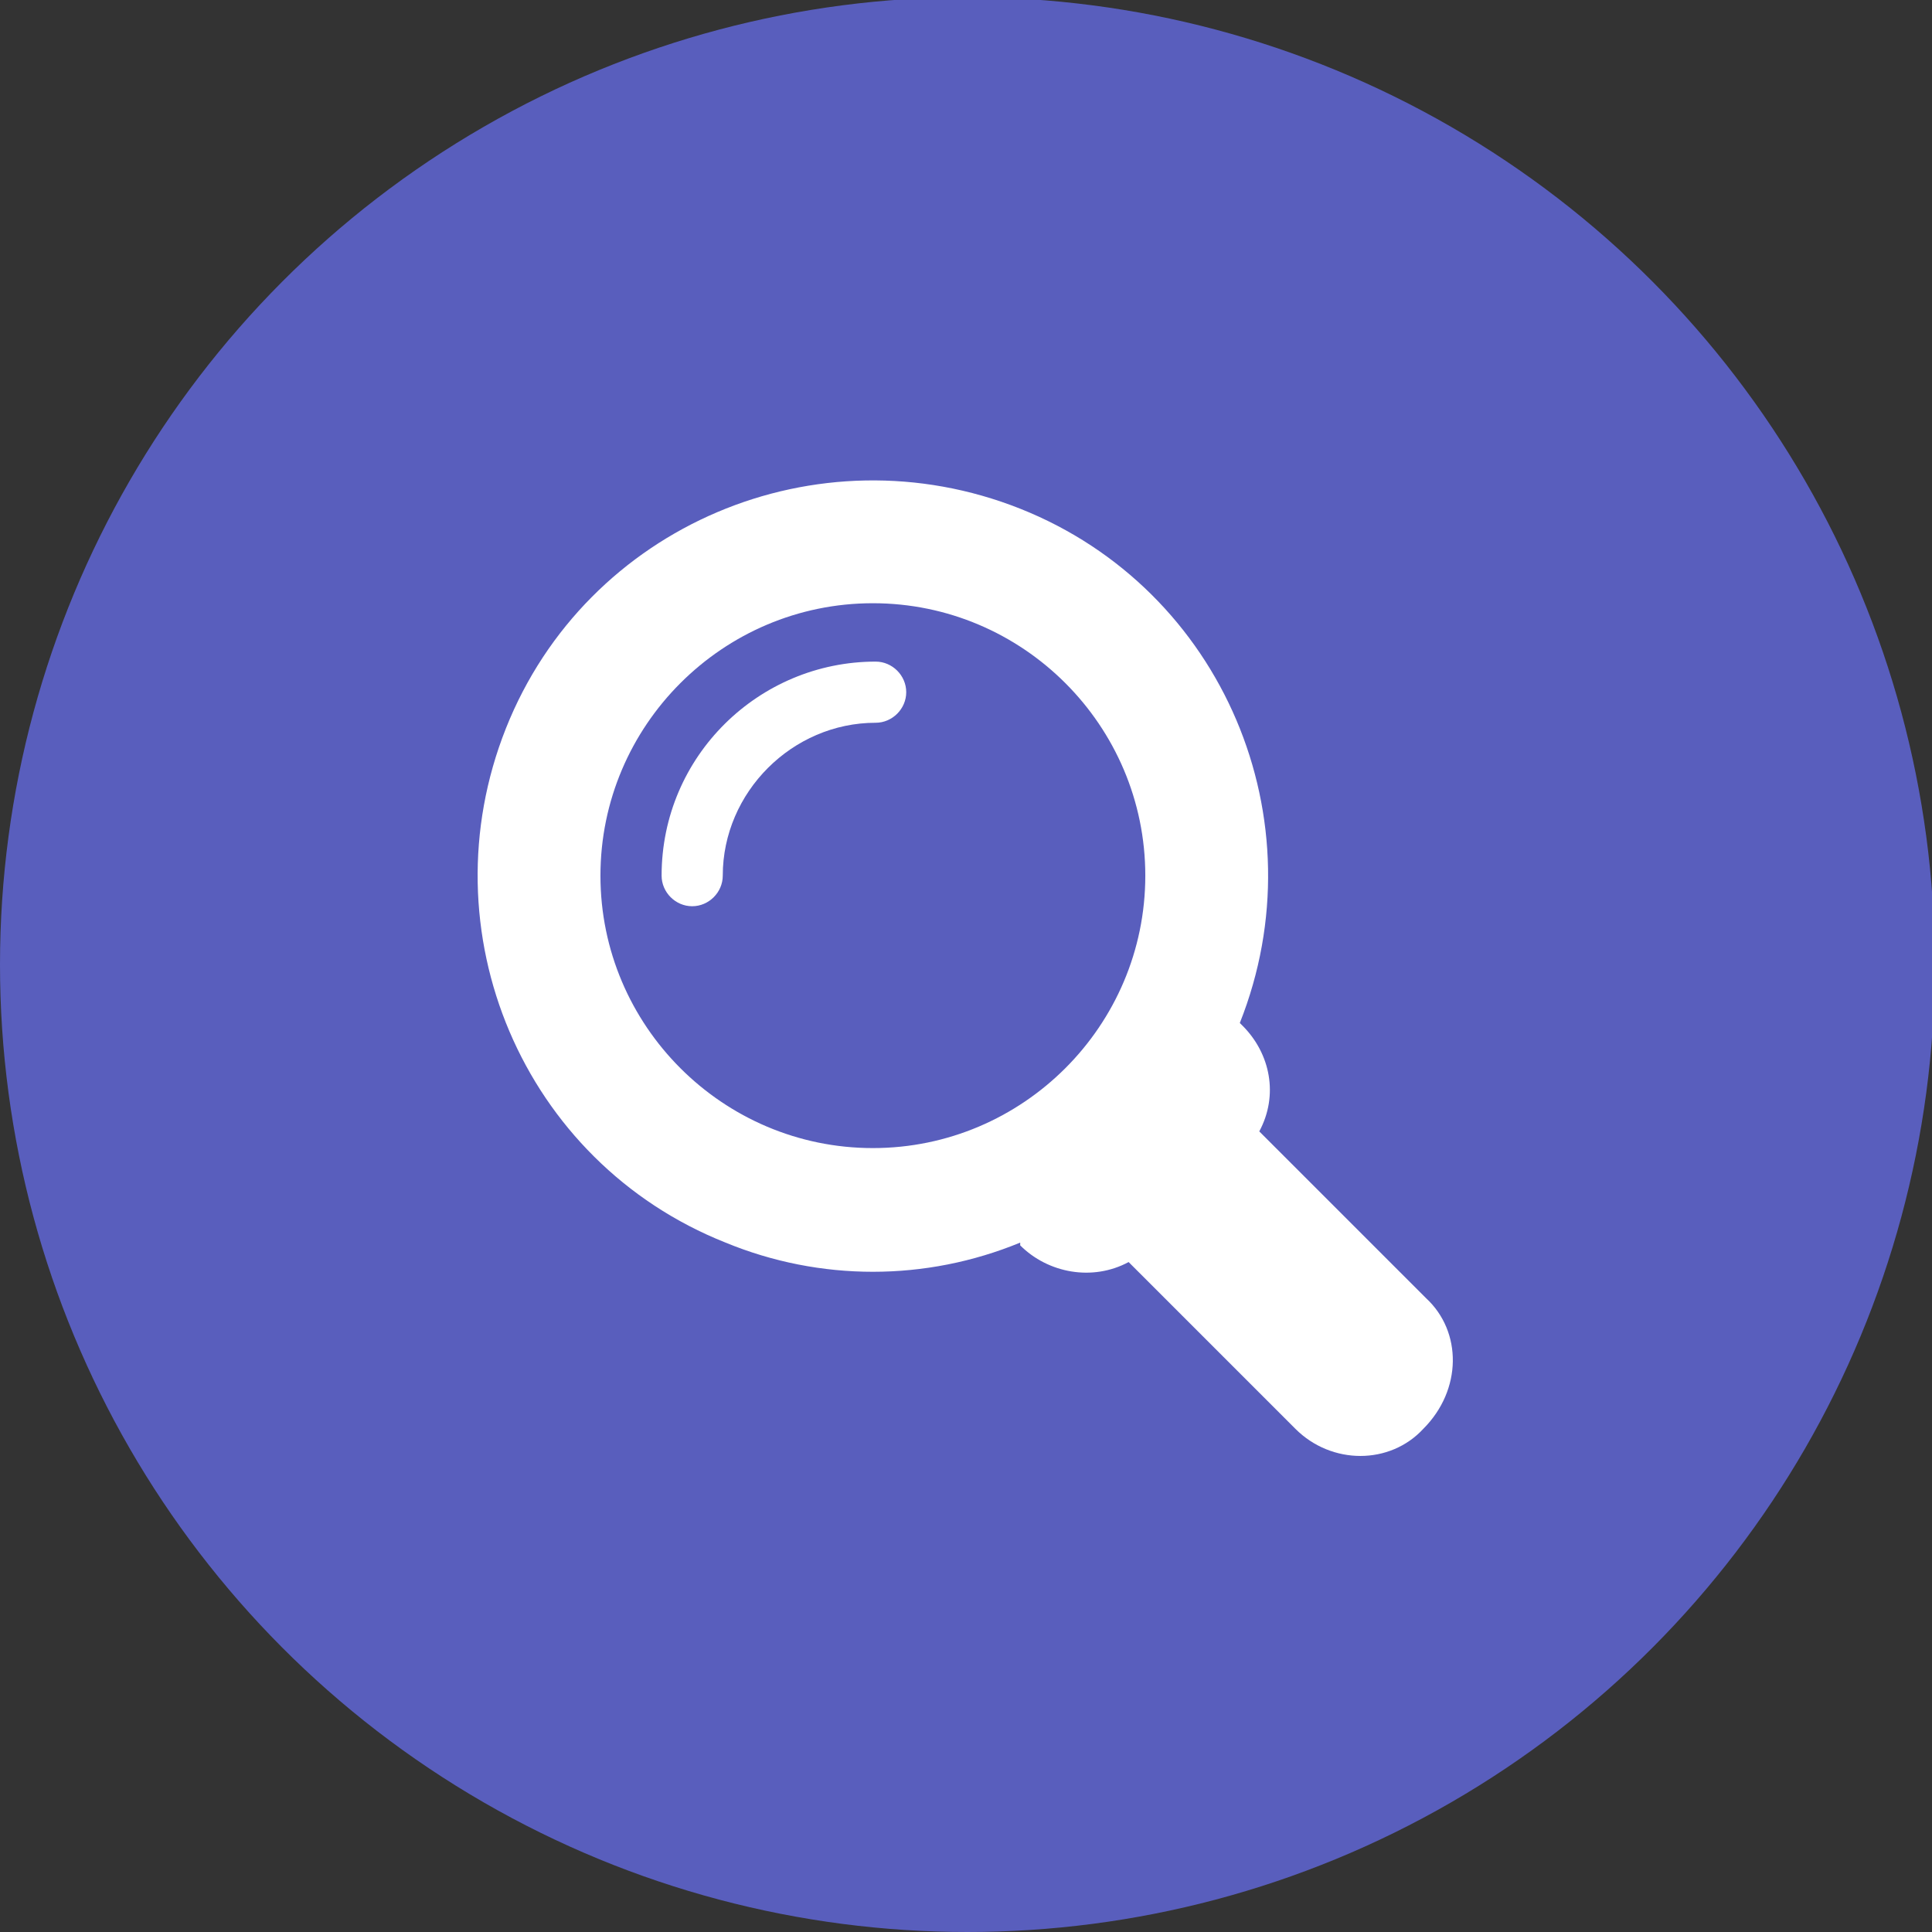
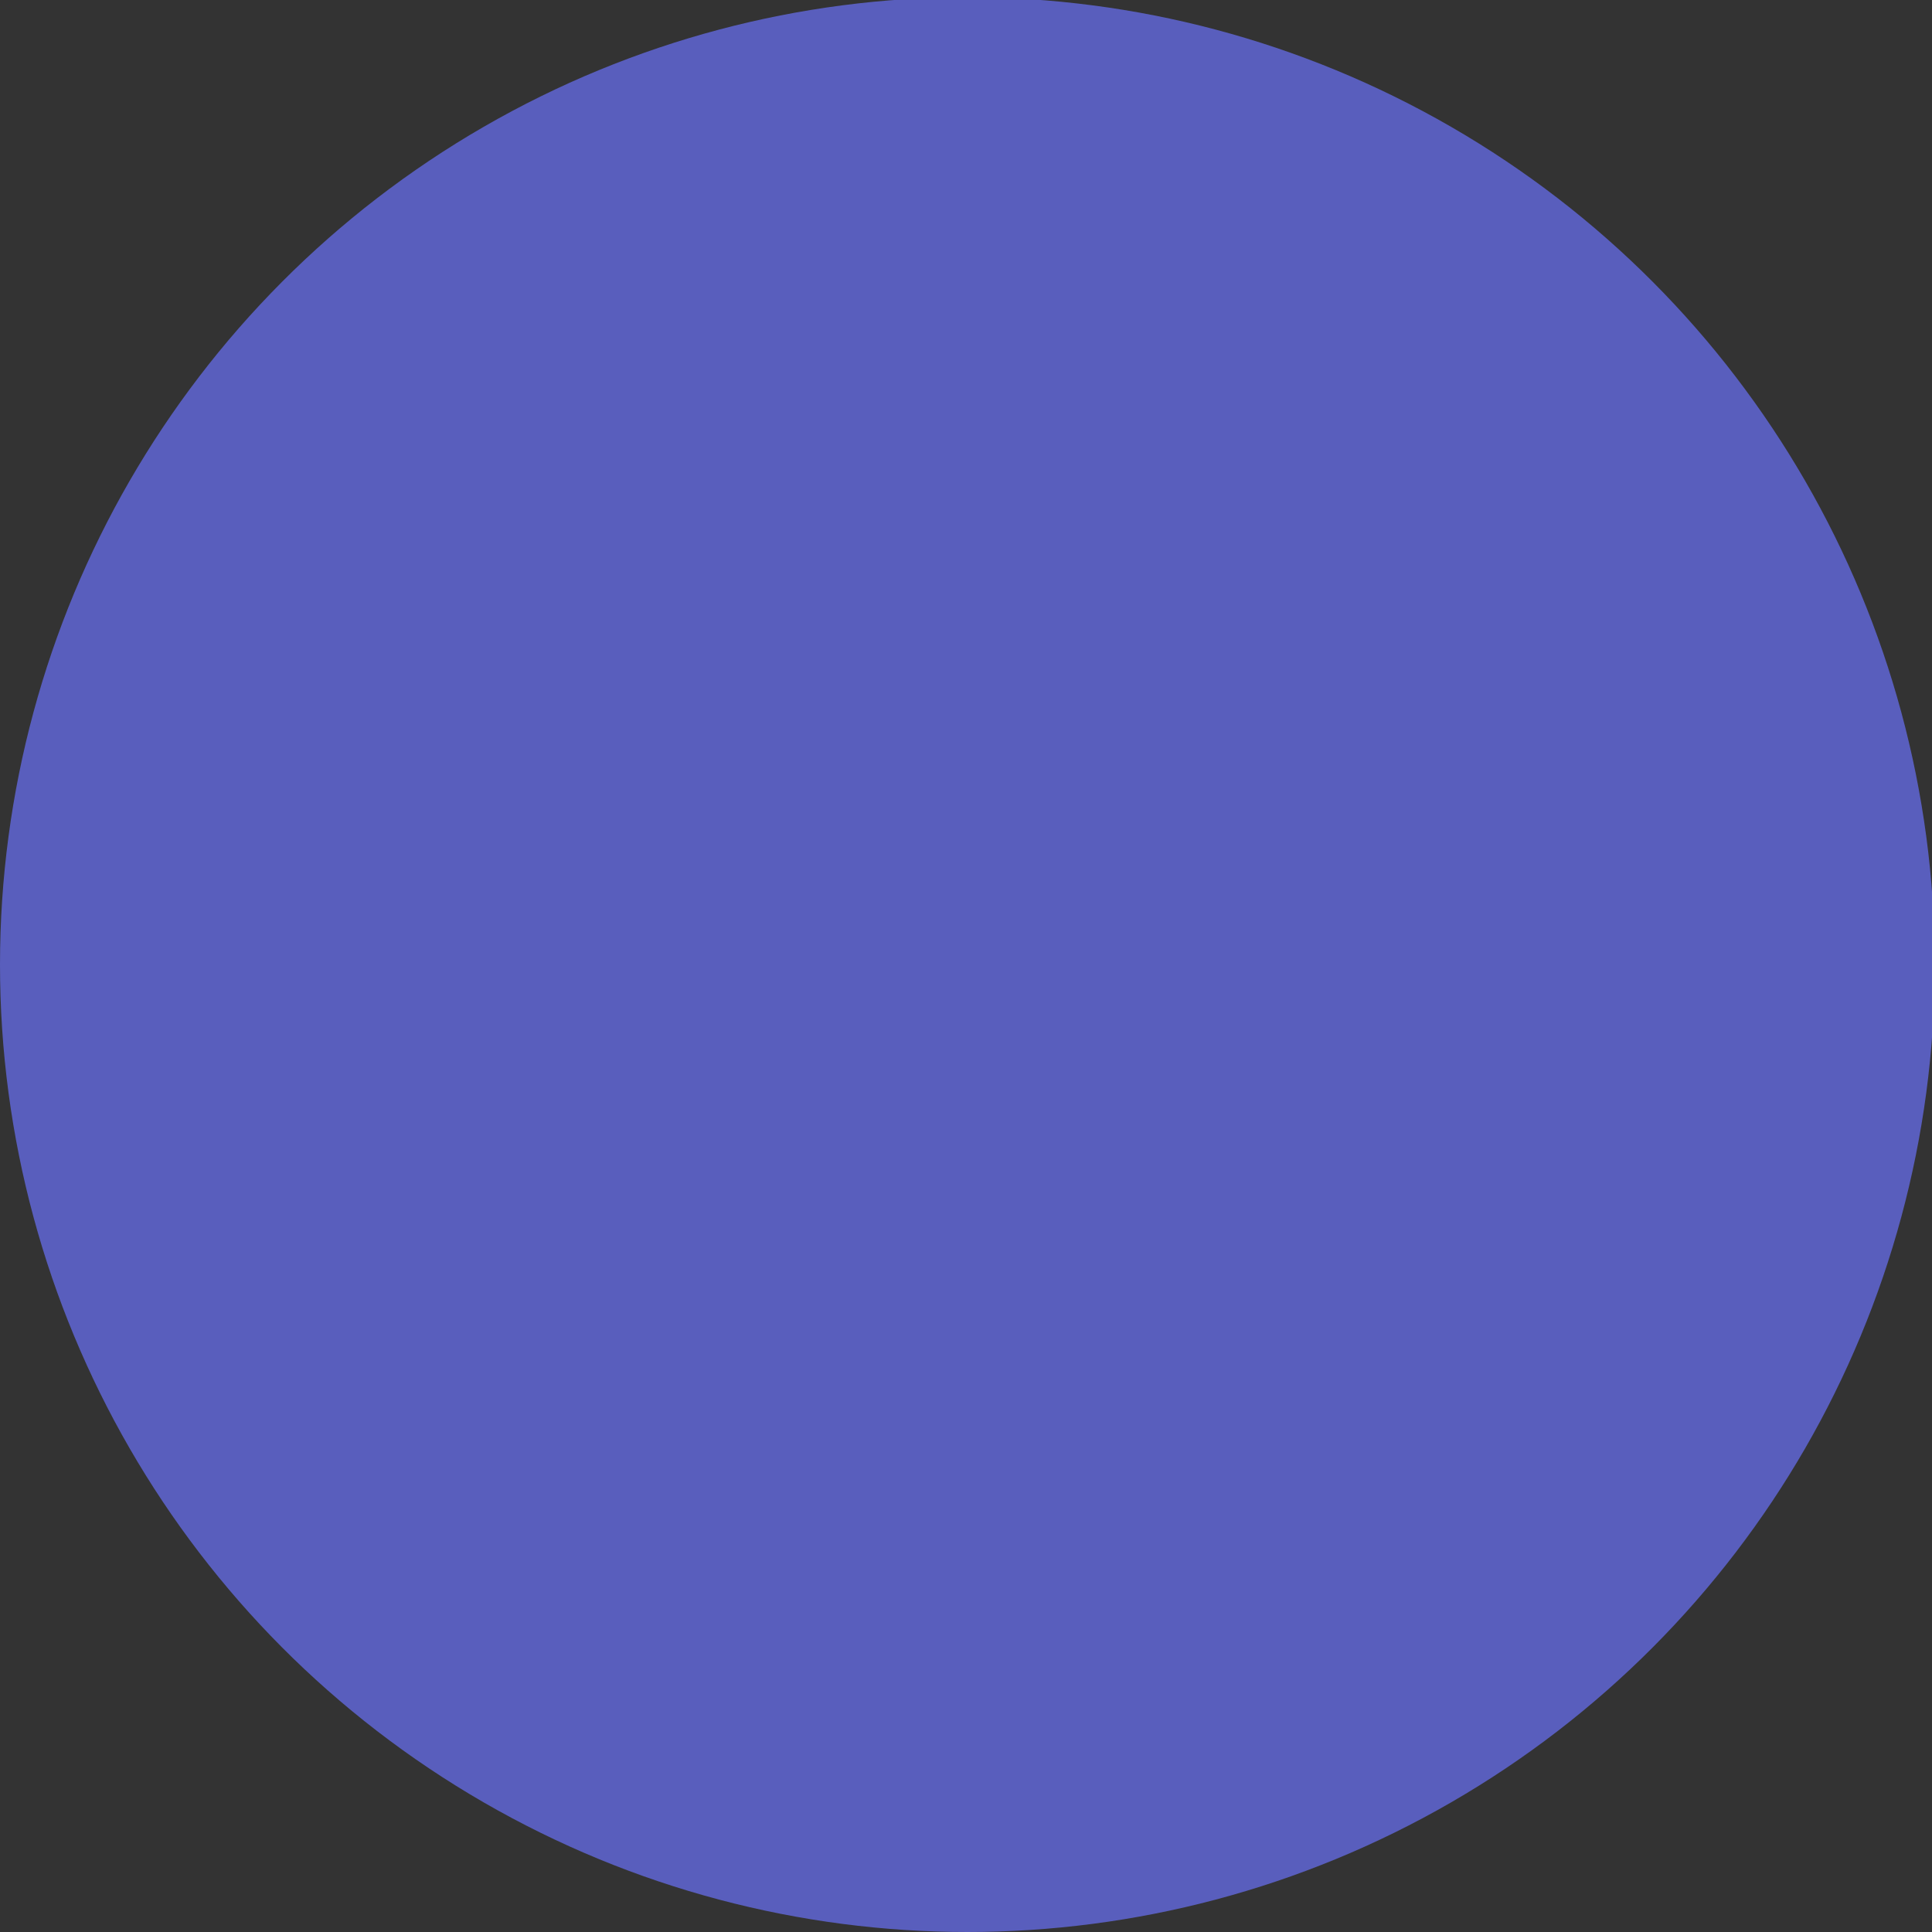
<svg xmlns="http://www.w3.org/2000/svg" version="1.1" id="Layer_1" x="0px" y="0px" viewBox="-964 1466.5 69.5 69.5" style="enable-background:new -964 1466.5 69.5 69.5;" xml:space="preserve">
  <rect x="-964" y="1466.5" width="69.5" height="69.5" fill="#333333" stroke="none" />
  <style type="text/css">
	.st0{fill:#595EBD;}
	.st1{fill:#FFFFFF;}
</style>
  <title>Asset 6</title>
  <g id="Layer_2">
    <g id="Layer_1-2">
      <circle class="st0" cx="-929.2" cy="1501.2" r="34.8" />
-       <path class="st1" d="M-932.5,1490.3c-4.2,0-7.7,3.4-7.7,7.7c0,0.6,0.5,1.1,1.1,1.1c0.6,0,1.1-0.5,1.1-1.1c0-3,2.5-5.5,5.5-5.5    c0.6,0,1.1-0.5,1.1-1.1S-931.9,1490.3-932.5,1490.3z" />
-       <path class="st1" d="M-912.7,1513.2l-6-6c0.7-1.3,0.4-2.8-0.6-3.8l-0.1-0.1c2.9-7.3-0.6-15.6-7.9-18.5s-15.6,0.6-18.5,7.9    c-2.9,7.3,0.6,15.6,7.9,18.5c3.4,1.4,7.2,1.4,10.6,0l0,0.1c1,1,2.6,1.3,3.9,0.6l6,6c1.3,1.3,3.4,1.3,4.6,0    C-911.4,1516.5-911.4,1514.4-912.7,1513.2L-912.7,1513.2z M-942.4,1498c0-5.4,4.4-9.8,9.8-9.8c5.4,0,9.8,4.4,9.8,9.8    s-4.4,9.8-9.8,9.8l0,0C-938,1507.8-942.4,1503.4-942.4,1498z" />
    </g>
  </g>
</svg>